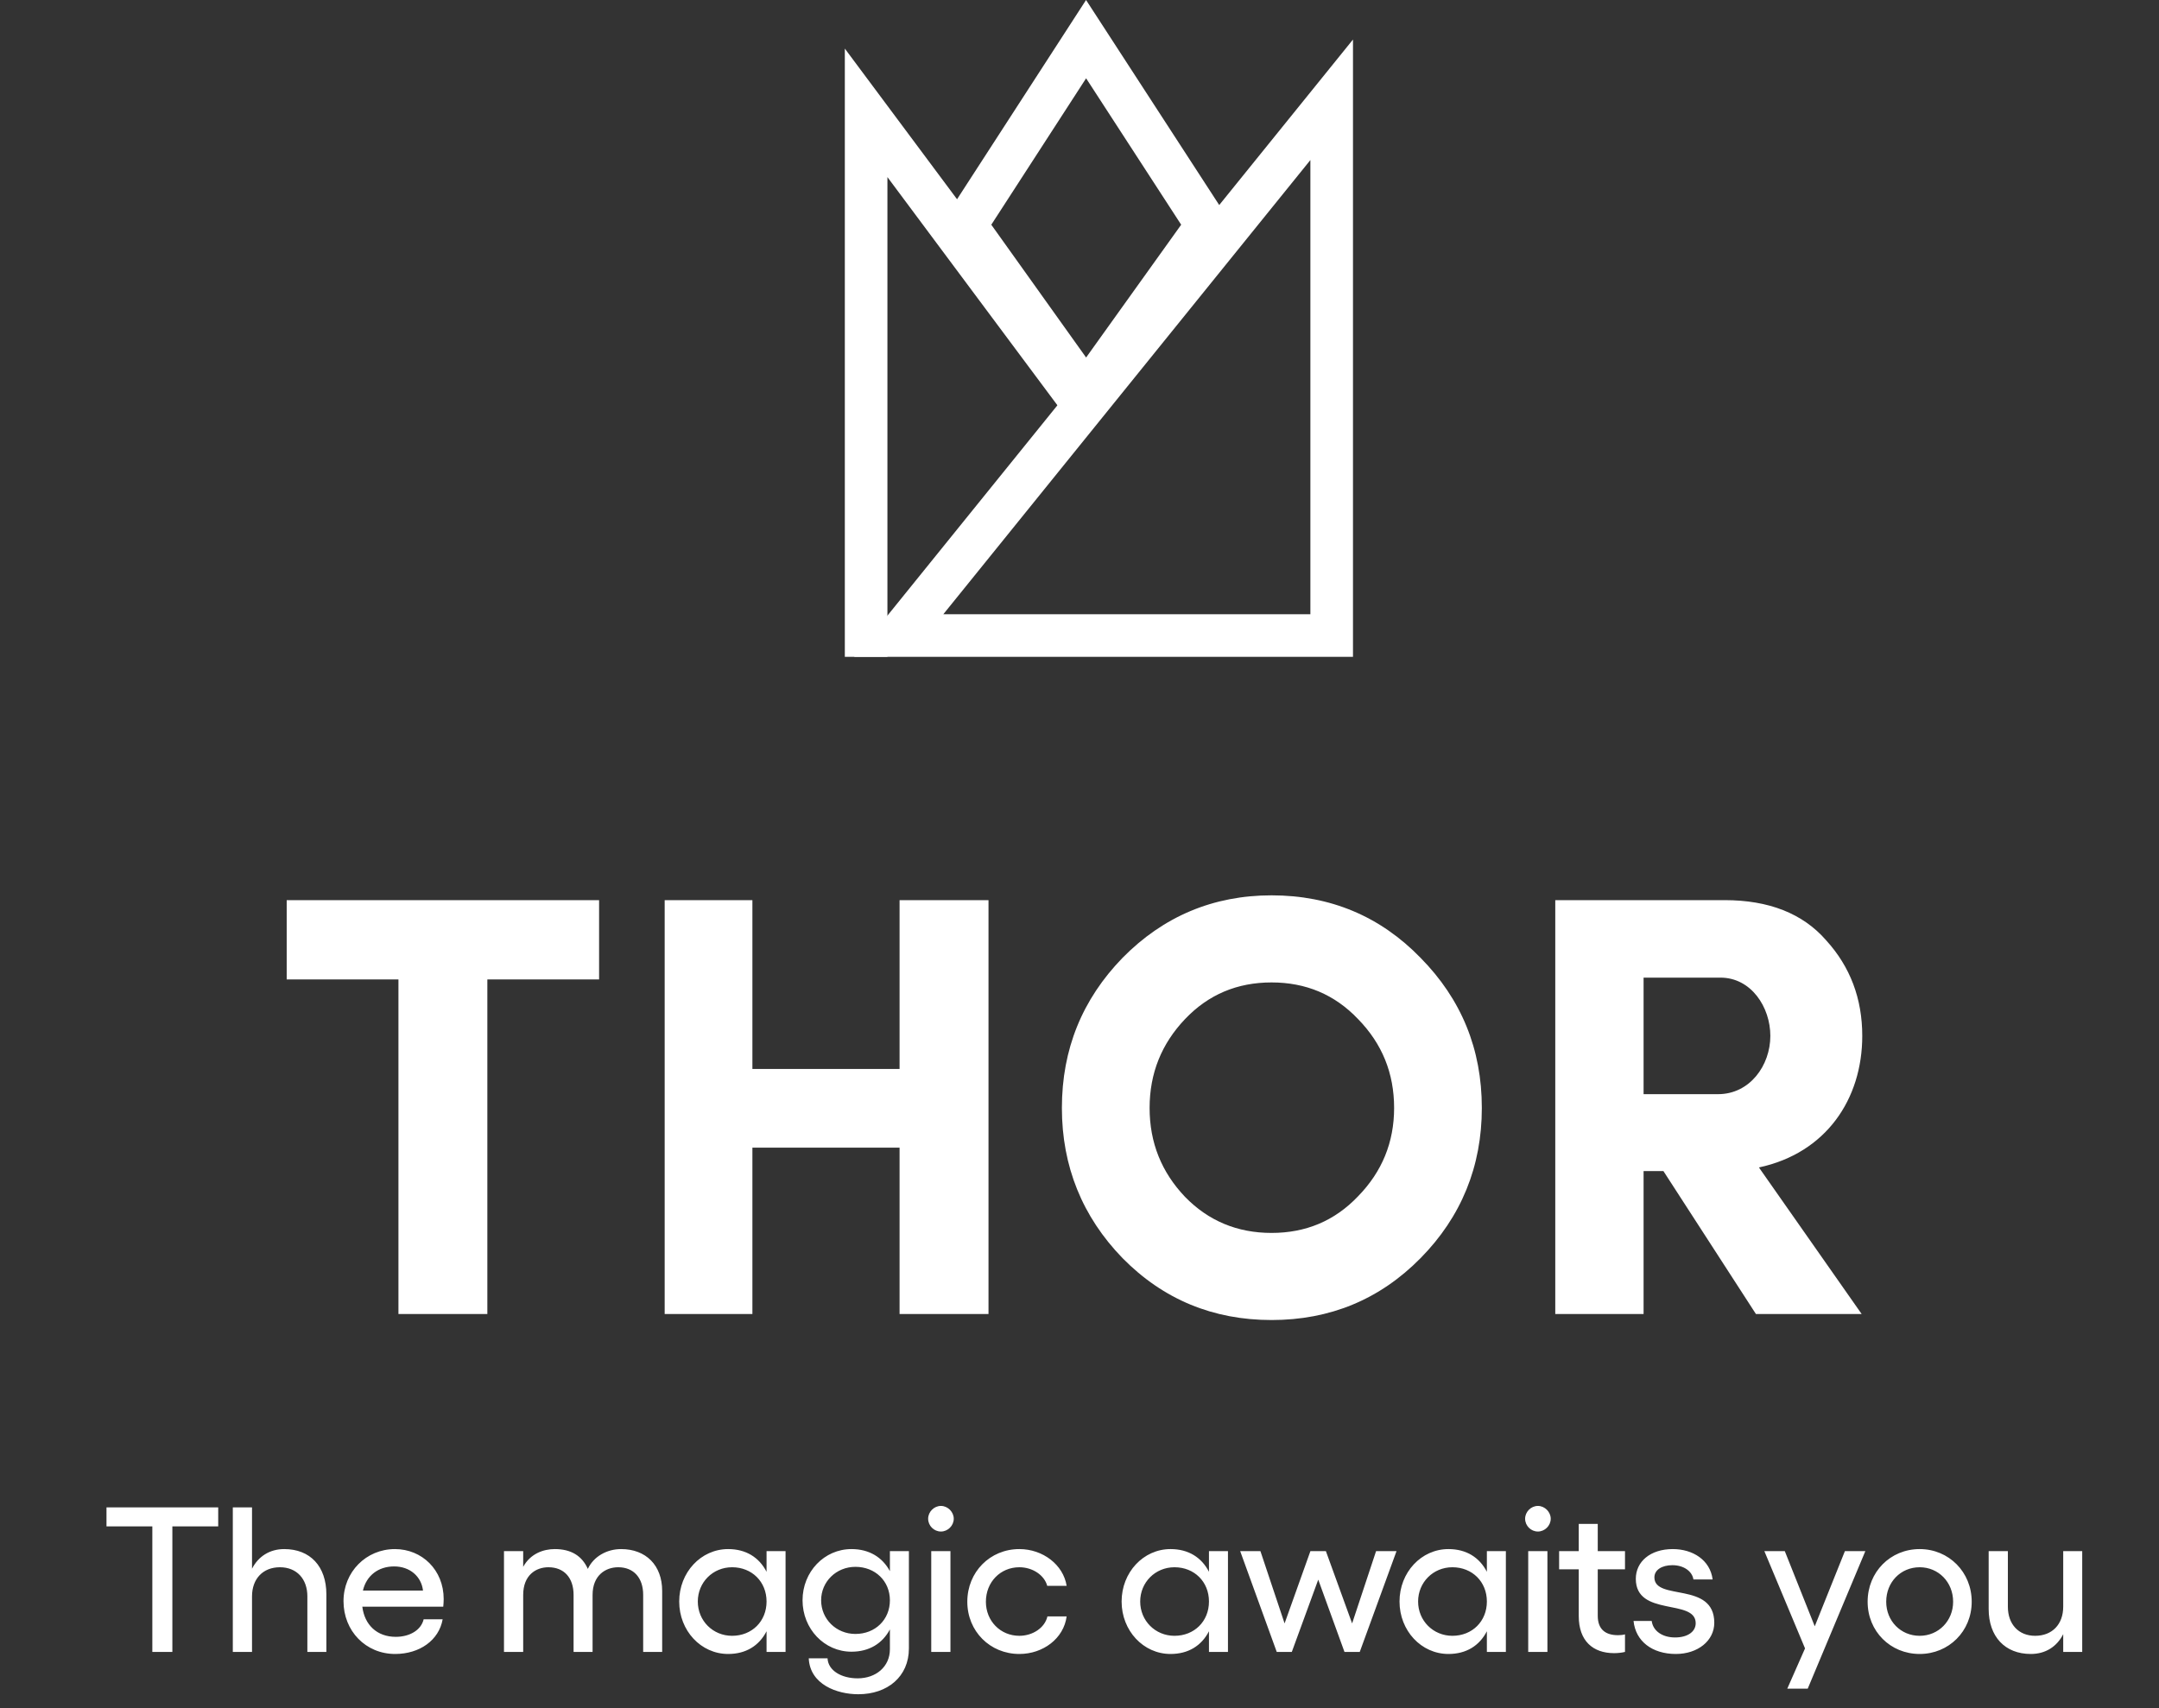
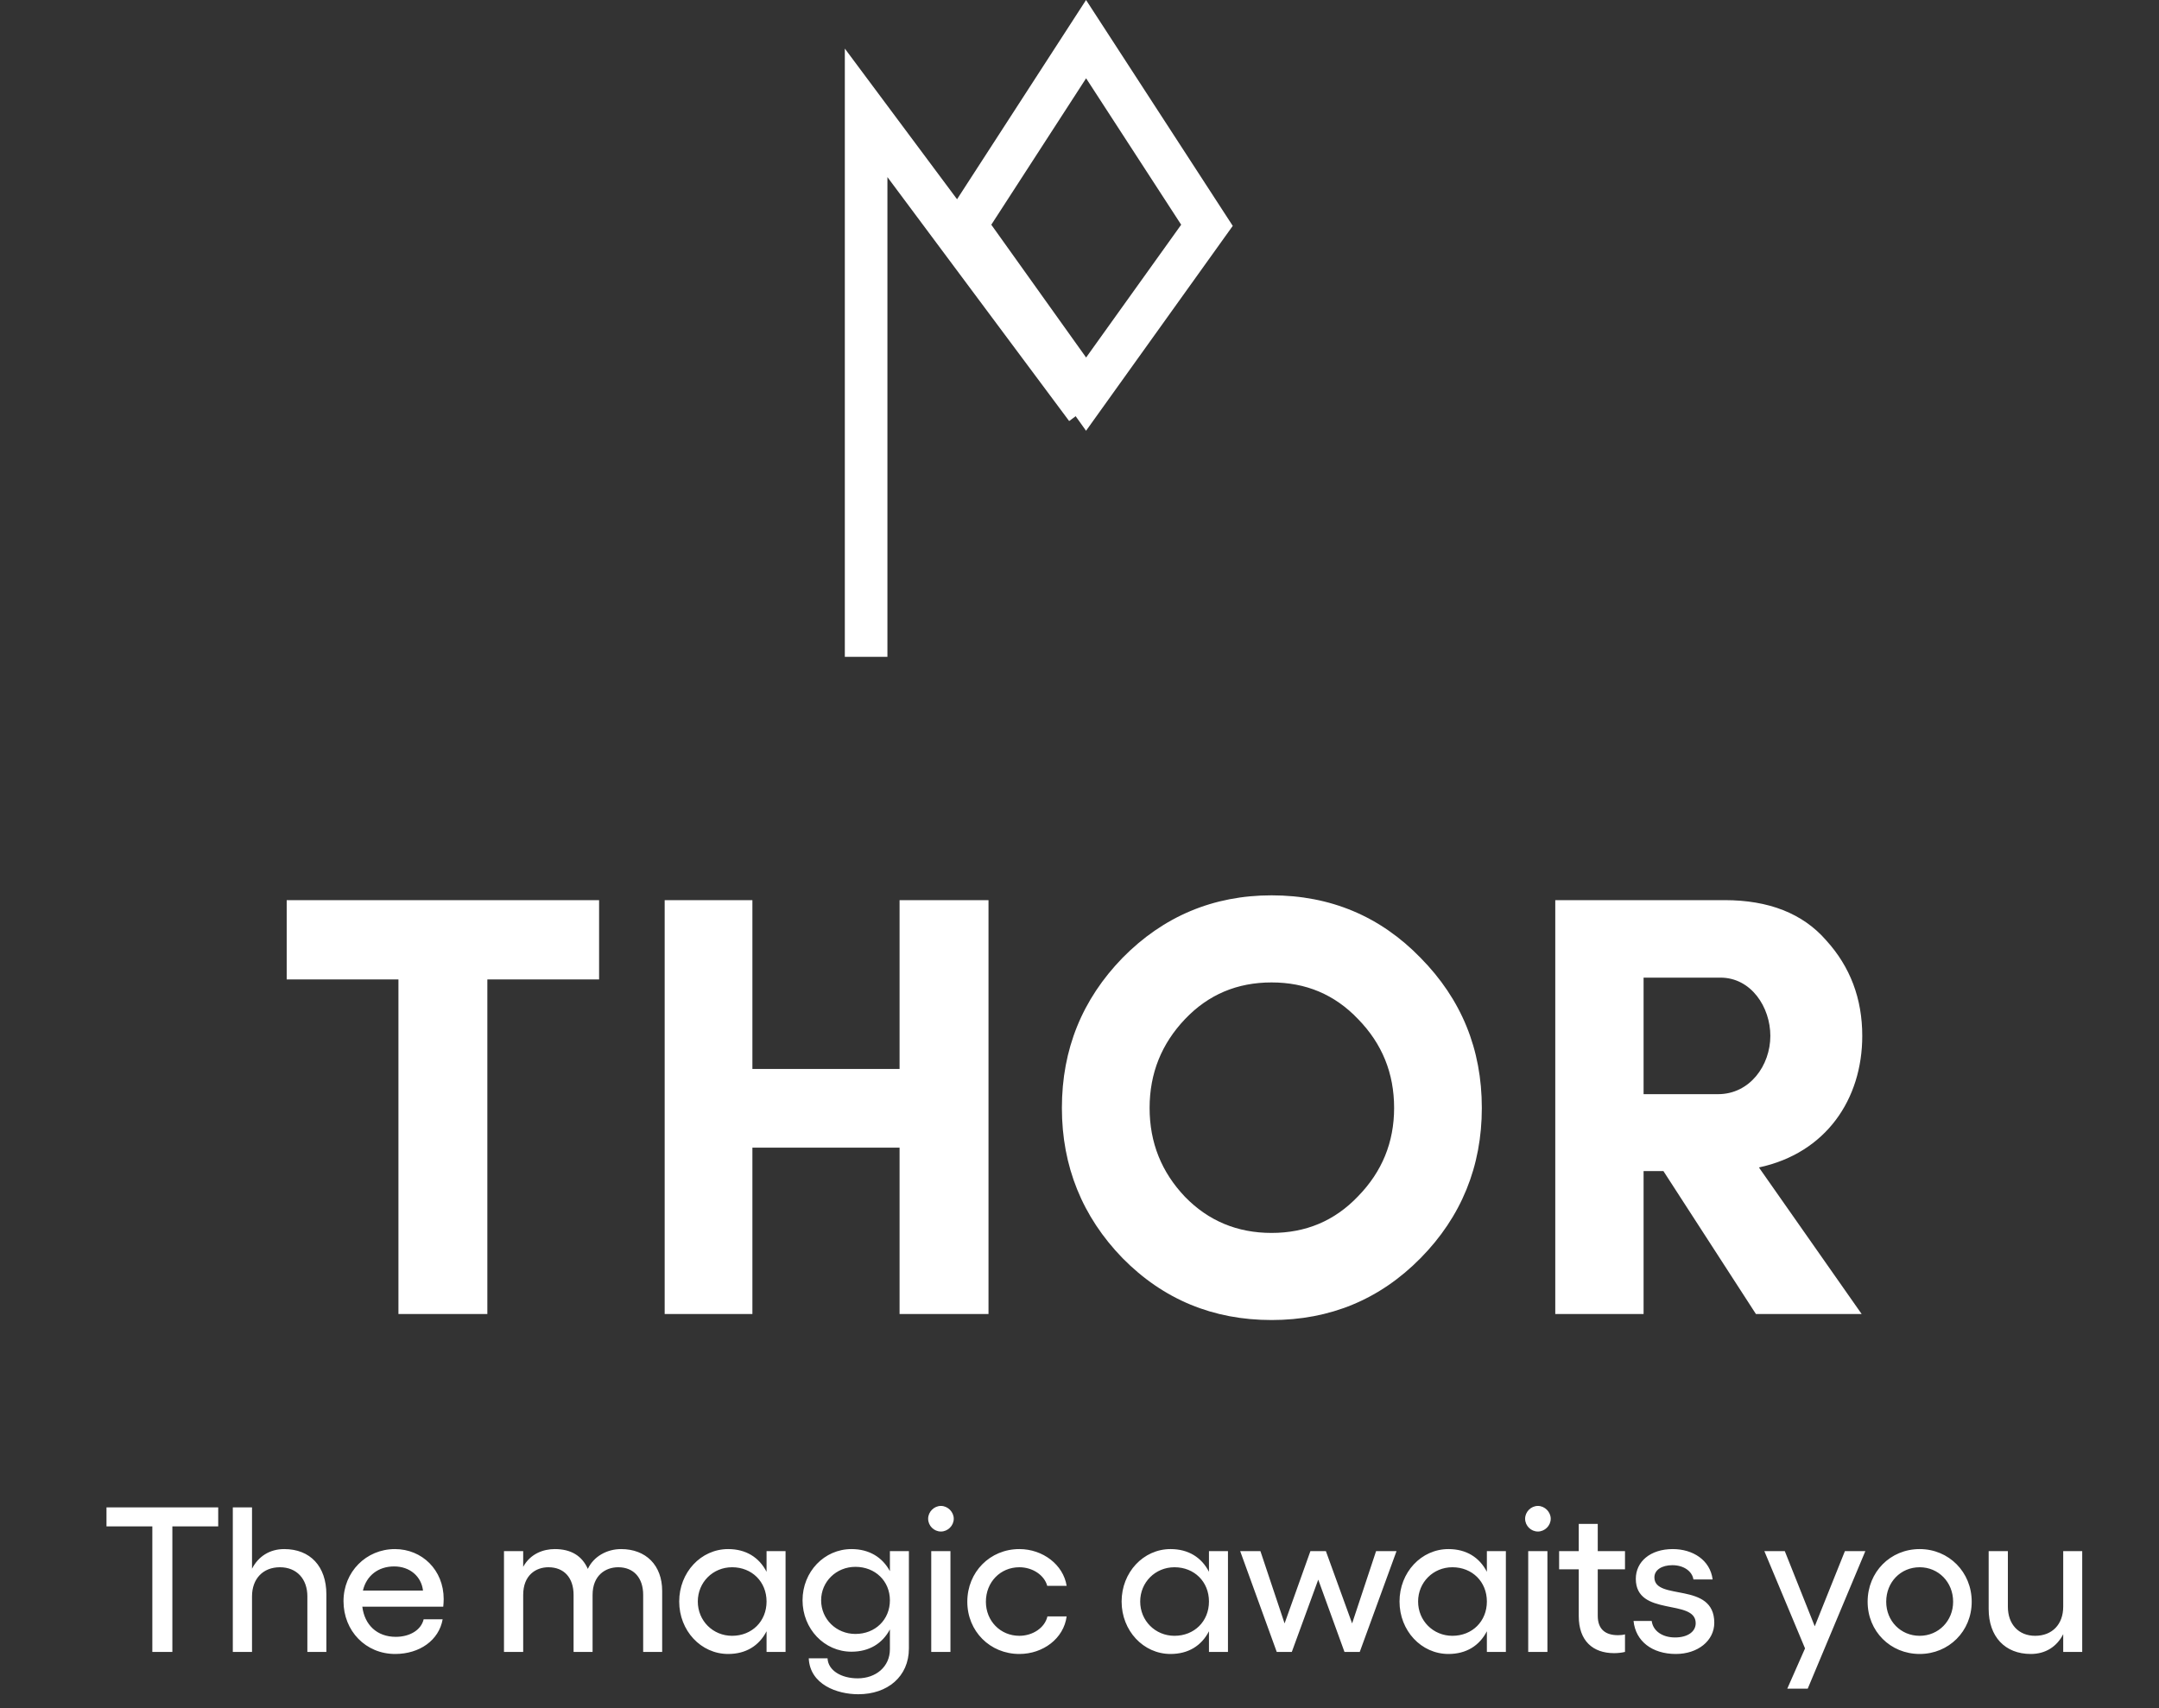
<svg xmlns="http://www.w3.org/2000/svg" width="115" height="91" viewBox="0 0 115 91" fill="none">
  <rect x="0" y="0" width="115" height="91" fill="#333333" stroke="none" />
-   <path fill-rule="evenodd" clip-rule="evenodd" d="M72.067 2.106V34.99H45.496L72.067 2.106ZM50.247 32.721H69.798V8.526L50.247 32.721Z" fill="white" />
  <path fill-rule="evenodd" clip-rule="evenodd" d="M45 2.588L58.769 21.075L56.949 22.43L47.269 9.434V34.99H45V2.588Z" fill="white" />
  <path fill-rule="evenodd" clip-rule="evenodd" d="M57.849 0L65.663 12.033L57.849 22.947L50.059 12.033L57.849 0ZM57.852 4.171L52.802 11.971L57.852 19.045L62.916 11.971L57.852 4.171Z" fill="white" />
  <path d="M21.223 52.176H15.271V47.952H31.911V52.176H25.959V70H21.223V52.176ZM47.916 56.944V47.952H52.653V70H47.916V61.136H40.077V70H35.404V47.952H40.077V56.944H47.916ZM74.258 59.024C74.258 57.168 73.618 55.6 72.338 54.288C71.09 52.976 69.554 52.336 67.73 52.336C65.906 52.336 64.37 52.976 63.122 54.288C61.874 55.6 61.234 57.168 61.234 59.024C61.234 60.88 61.874 62.448 63.122 63.76C64.37 65.04 65.906 65.68 67.73 65.68C69.554 65.68 71.09 65.04 72.338 63.728C73.618 62.416 74.258 60.848 74.258 59.024ZM56.562 59.024C56.562 55.888 57.65 53.232 59.794 51.024C61.97 48.816 64.626 47.696 67.73 47.696C70.866 47.696 73.522 48.816 75.666 51.024C77.842 53.232 78.93 55.888 78.93 59.024C78.93 62.128 77.842 64.816 75.666 67.024C73.49 69.232 70.834 70.32 67.73 70.32C64.626 70.32 61.97 69.232 59.794 67.024C57.65 64.816 56.562 62.128 56.562 59.024ZM91.642 52.08H87.546V58.288H91.514C93.21 58.288 94.298 56.752 94.298 55.184C94.298 53.648 93.274 52.08 91.642 52.08ZM93.69 62.192L99.162 70H93.53L88.602 62.384H87.546V70H82.842V47.952H91.866C94.202 47.952 96.026 48.656 97.274 50.096C98.554 51.504 99.194 53.2 99.194 55.184C99.194 58.544 97.274 61.424 93.69 62.192Z" fill="white" />
  <path d="M11.623 80.3V81.312H9.181V88H8.114V81.312H5.672V80.3H11.623ZM15.14 82.522C16.526 82.522 17.384 83.446 17.384 84.931V88H16.372V85.041C16.372 84.106 15.8 83.49 14.909 83.49C14.007 83.49 13.424 84.106 13.424 85.041V88H12.401V80.3H13.424V83.567C13.765 82.907 14.37 82.522 15.14 82.522ZM23.633 85.184C23.633 85.283 23.622 85.503 23.61 85.591H19.299C19.419 86.559 20.079 87.197 21.081 87.197C21.828 87.197 22.433 86.834 22.566 86.262H23.578C23.38 87.384 22.346 88.11 21.047 88.11C19.485 88.11 18.297 86.889 18.297 85.294C18.297 83.743 19.497 82.522 21.037 82.522C22.477 82.522 23.633 83.633 23.633 85.184ZM19.331 84.733H22.532C22.445 83.985 21.84 83.446 20.992 83.446C20.157 83.446 19.518 83.93 19.331 84.733ZM33.082 82.522C34.402 82.522 35.271 83.38 35.271 84.755V88H34.259V84.964C34.259 84.051 33.753 83.49 32.928 83.49C32.257 83.49 31.564 83.919 31.564 84.964V88H30.552V84.964C30.552 84.051 30.046 83.49 29.21 83.49C28.561 83.49 27.868 83.897 27.868 84.964V88H26.845V82.632H27.868V83.468C28.253 82.764 28.946 82.522 29.551 82.522C30.398 82.522 30.992 82.863 31.311 83.578C31.619 82.918 32.323 82.522 33.082 82.522ZM40.831 82.632H41.843V88H40.831V86.9C40.435 87.67 39.731 88.11 38.785 88.11C37.334 88.11 36.178 86.867 36.178 85.316C36.178 83.765 37.334 82.522 38.785 82.522C39.731 82.522 40.435 82.962 40.831 83.732V82.632ZM38.995 87.142C40.05 87.142 40.831 86.372 40.831 85.316C40.831 84.26 40.05 83.49 38.995 83.49C37.971 83.49 37.169 84.293 37.169 85.316C37.169 86.339 37.971 87.142 38.995 87.142ZM47.401 82.632H48.413V87.813C48.413 89.32 47.269 90.255 45.718 90.255C44.585 90.255 43.144 89.738 43.078 88.341H44.079C44.112 89.001 44.827 89.408 45.685 89.408C46.653 89.408 47.401 88.792 47.401 87.857V86.801C47.005 87.549 46.301 87.989 45.355 87.989C43.903 87.989 42.748 86.768 42.748 85.25C42.748 83.732 43.903 82.522 45.355 82.522C46.301 82.522 47.005 82.962 47.401 83.699V82.632ZM45.564 87.043C46.62 87.043 47.401 86.284 47.401 85.25C47.401 84.227 46.62 83.468 45.564 83.468C44.541 83.468 43.738 84.26 43.738 85.25C43.738 86.251 44.541 87.043 45.564 87.043ZM50.12 80.223C50.483 80.223 50.802 80.542 50.802 80.905C50.802 81.279 50.483 81.587 50.12 81.587C49.746 81.587 49.438 81.279 49.438 80.905C49.438 80.542 49.746 80.223 50.12 80.223ZM49.603 82.632H50.626V88H49.603V82.632ZM54.296 88.11C52.734 88.11 51.524 86.9 51.524 85.327C51.524 83.743 52.734 82.522 54.296 82.522C55.55 82.522 56.639 83.358 56.815 84.48H55.781C55.627 83.908 55 83.49 54.296 83.49C53.284 83.49 52.514 84.282 52.514 85.327C52.514 86.35 53.284 87.142 54.296 87.142C55 87.142 55.649 86.724 55.792 86.108H56.815C56.661 87.285 55.561 88.11 54.296 88.11ZM64.396 82.632H65.408V88H64.396V86.9C64 87.67 63.296 88.11 62.35 88.11C60.898 88.11 59.743 86.867 59.743 85.316C59.743 83.765 60.898 82.522 62.35 82.522C63.296 82.522 64 82.962 64.396 83.732V82.632ZM62.559 87.142C63.615 87.142 64.396 86.372 64.396 85.316C64.396 84.26 63.615 83.49 62.559 83.49C61.536 83.49 60.733 84.293 60.733 85.316C60.733 86.339 61.536 87.142 62.559 87.142ZM68.006 88L66.059 82.632H67.137L68.424 86.482L69.799 82.632H70.624L72.021 86.482L73.297 82.632H74.386L72.428 88H71.614L70.217 84.15L68.809 88H68.006ZM79.199 82.632H80.211V88H79.199V86.9C78.803 87.67 78.099 88.11 77.153 88.11C75.701 88.11 74.546 86.867 74.546 85.316C74.546 83.765 75.701 82.522 77.153 82.522C78.099 82.522 78.803 82.962 79.199 83.732V82.632ZM77.362 87.142C78.418 87.142 79.199 86.372 79.199 85.316C79.199 84.26 78.418 83.49 77.362 83.49C76.339 83.49 75.536 84.293 75.536 85.316C75.536 86.339 76.339 87.142 77.362 87.142ZM81.918 80.223C82.281 80.223 82.6 80.542 82.6 80.905C82.6 81.279 82.281 81.587 81.918 81.587C81.544 81.587 81.236 81.279 81.236 80.905C81.236 80.542 81.544 80.223 81.918 80.223ZM81.401 82.632H82.424V88H81.401V82.632ZM86.556 83.6H85.105V86.075C85.105 86.823 85.544 87.109 86.183 87.109C86.303 87.109 86.447 87.098 86.556 87.065V88C86.391 88.044 86.16 88.066 85.974 88.066C84.841 88.066 84.093 87.406 84.093 86.097V83.6H83.047V82.632H84.093V81.18H85.105V82.632H86.556V83.6ZM89.266 88.11C88.012 88.11 87.121 87.439 87.011 86.35H87.979C88.045 86.878 88.54 87.23 89.222 87.23C89.893 87.23 90.322 86.922 90.322 86.471C90.322 85.14 87.132 86.152 87.132 84.106C87.132 83.193 87.902 82.522 89.101 82.522C90.168 82.522 91.092 83.105 91.224 84.139H90.201C90.135 83.71 89.695 83.38 89.079 83.38C88.518 83.38 88.122 83.633 88.122 84.029C88.122 85.305 91.312 84.227 91.312 86.449C91.312 87.406 90.432 88.11 89.266 88.11ZM98.269 82.632H99.358L96.289 89.958H95.2L96.146 87.813L93.979 82.632H95.068L96.663 86.636L98.269 82.632ZM102.252 82.522C103.803 82.522 105.024 83.743 105.024 85.327C105.024 86.9 103.803 88.11 102.252 88.11C100.69 88.11 99.48 86.9 99.48 85.327C99.48 83.743 100.69 82.522 102.252 82.522ZM102.252 83.49C101.24 83.49 100.47 84.282 100.47 85.327C100.47 86.35 101.24 87.142 102.252 87.142C103.253 87.142 104.034 86.35 104.034 85.327C104.034 84.282 103.253 83.49 102.252 83.49ZM109.898 82.632H110.91V88H109.898V87.054C109.557 87.725 108.952 88.11 108.171 88.11C106.796 88.11 105.927 87.186 105.927 85.712V82.632H106.95V85.591C106.95 86.526 107.522 87.142 108.402 87.142C109.315 87.142 109.898 86.526 109.898 85.591V82.632Z" fill="white" />
</svg>